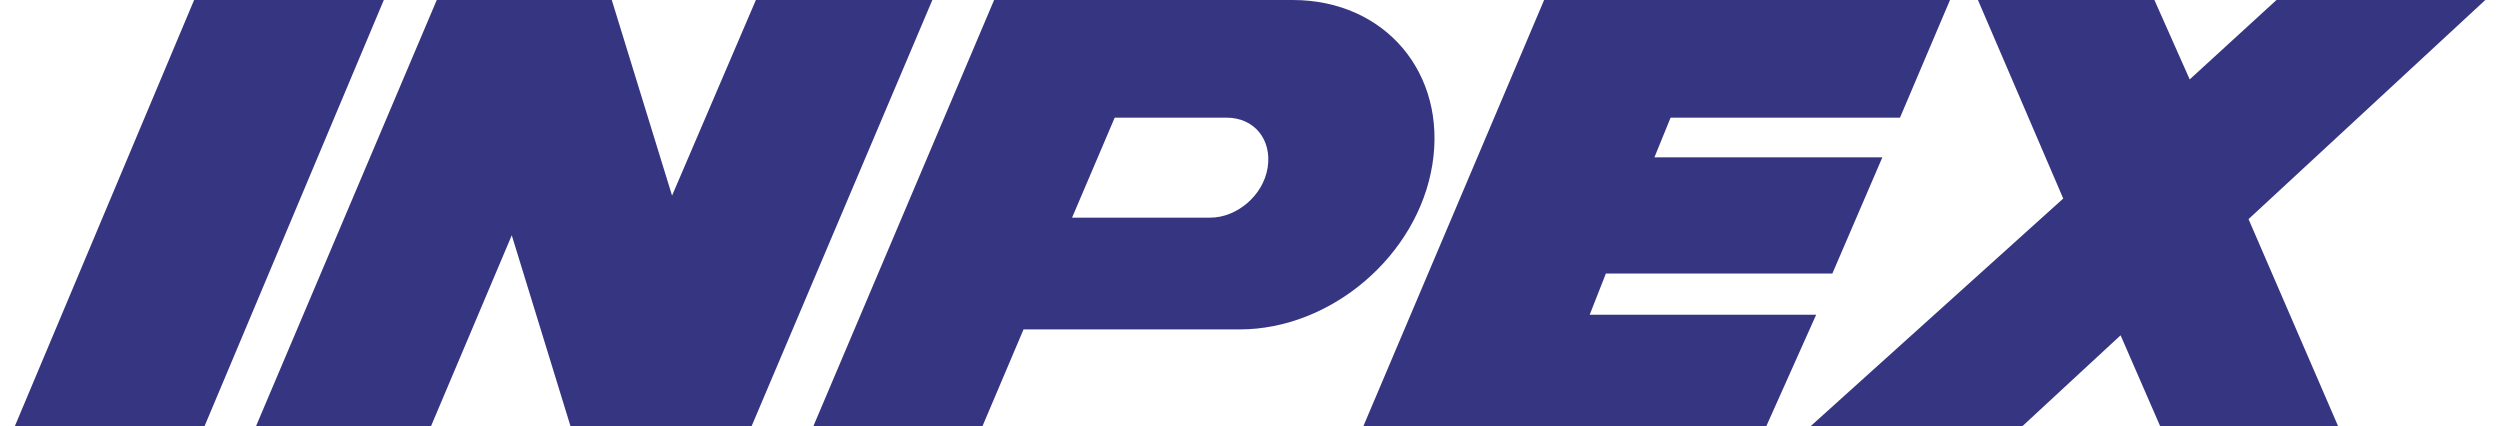
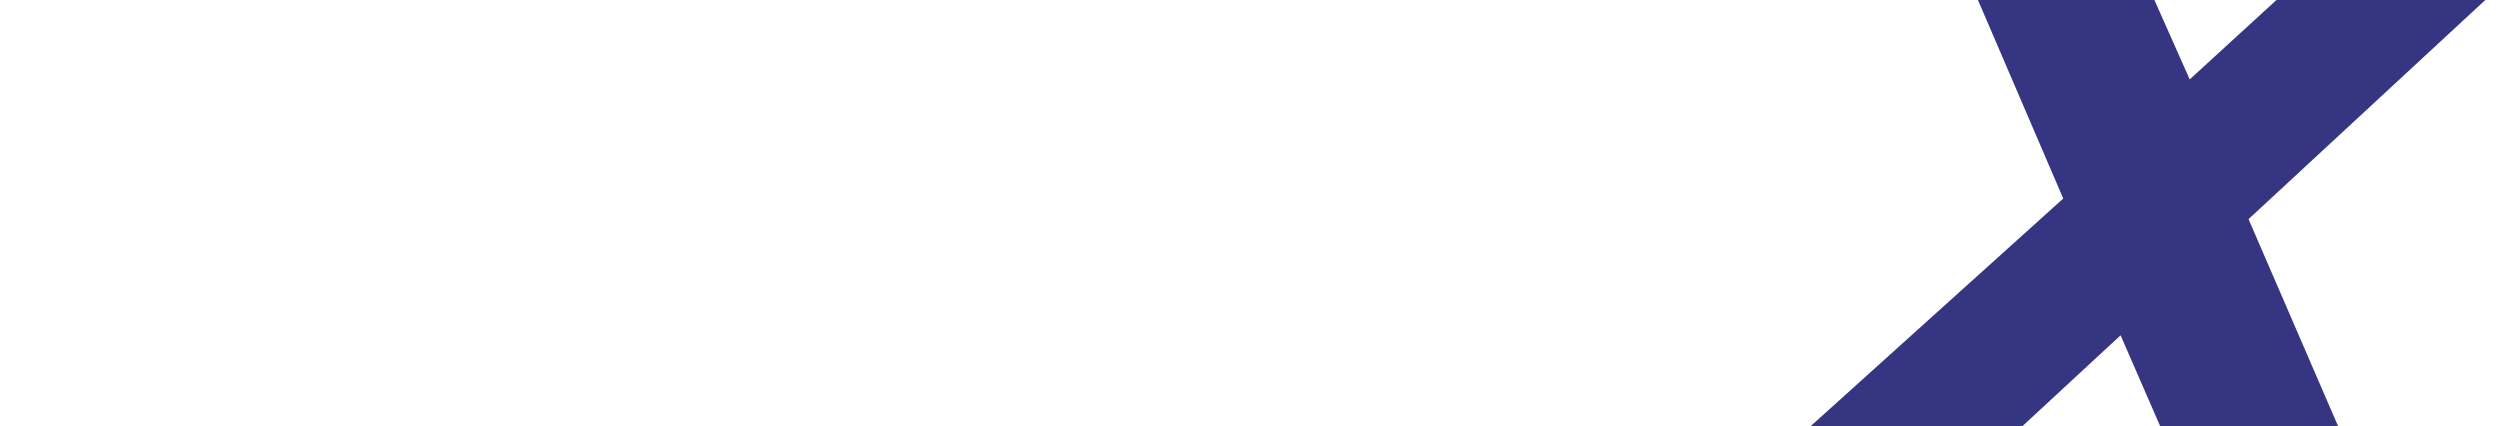
<svg xmlns="http://www.w3.org/2000/svg" version="1.1" id="レイヤー_1" x="0px" y="0px" viewBox="0 0 170 29" style="enable-background:new 0 0 170 29;" xml:space="preserve">
  <style type="text/css">
	.st0{fill-rule:evenodd;clip-rule:evenodd;fill:#363581;}
</style>
  <g>
-     <polygon class="st0" points="26.1,0 13.2,0 1,29 13.9,29  " />
-     <polygon class="st0" points="29.3,29 34.8,16 38.8,29 51.1,29 63.4,0 51.4,0 45.7,13.3 41.6,0 29.7,0 17.4,29  " />
-     <path class="st0" d="M66.8,29l2.8-6.6l14.7,0c6.2,0,12.1-5,13.1-11.2C98.4,5,94.2,0,87.9,0L67.6,0L55.3,29H66.8z M75.8,8l7.6,0   c1.9,0,3.1,1.5,2.8,3.4c-0.3,1.9-2.1,3.4-3.9,3.4l-9.4,0L75.8,8z" />
-     <polygon class="st0" points="120.1,29 123.5,21.4 108.1,21.4 109.2,18.6 124.6,18.6 128,10.7 112.5,10.7 113.6,8 129.2,8 132.6,0    105,0 92.7,29  " />
    <polygon class="st0" points="123.1,29 137.5,29 144.2,22.8 146.9,29 159,29 152.9,14.9 169,0 154.8,0 148.9,5.4 146.5,0 134.5,0    140.3,13.5  " />
  </g>
</svg>